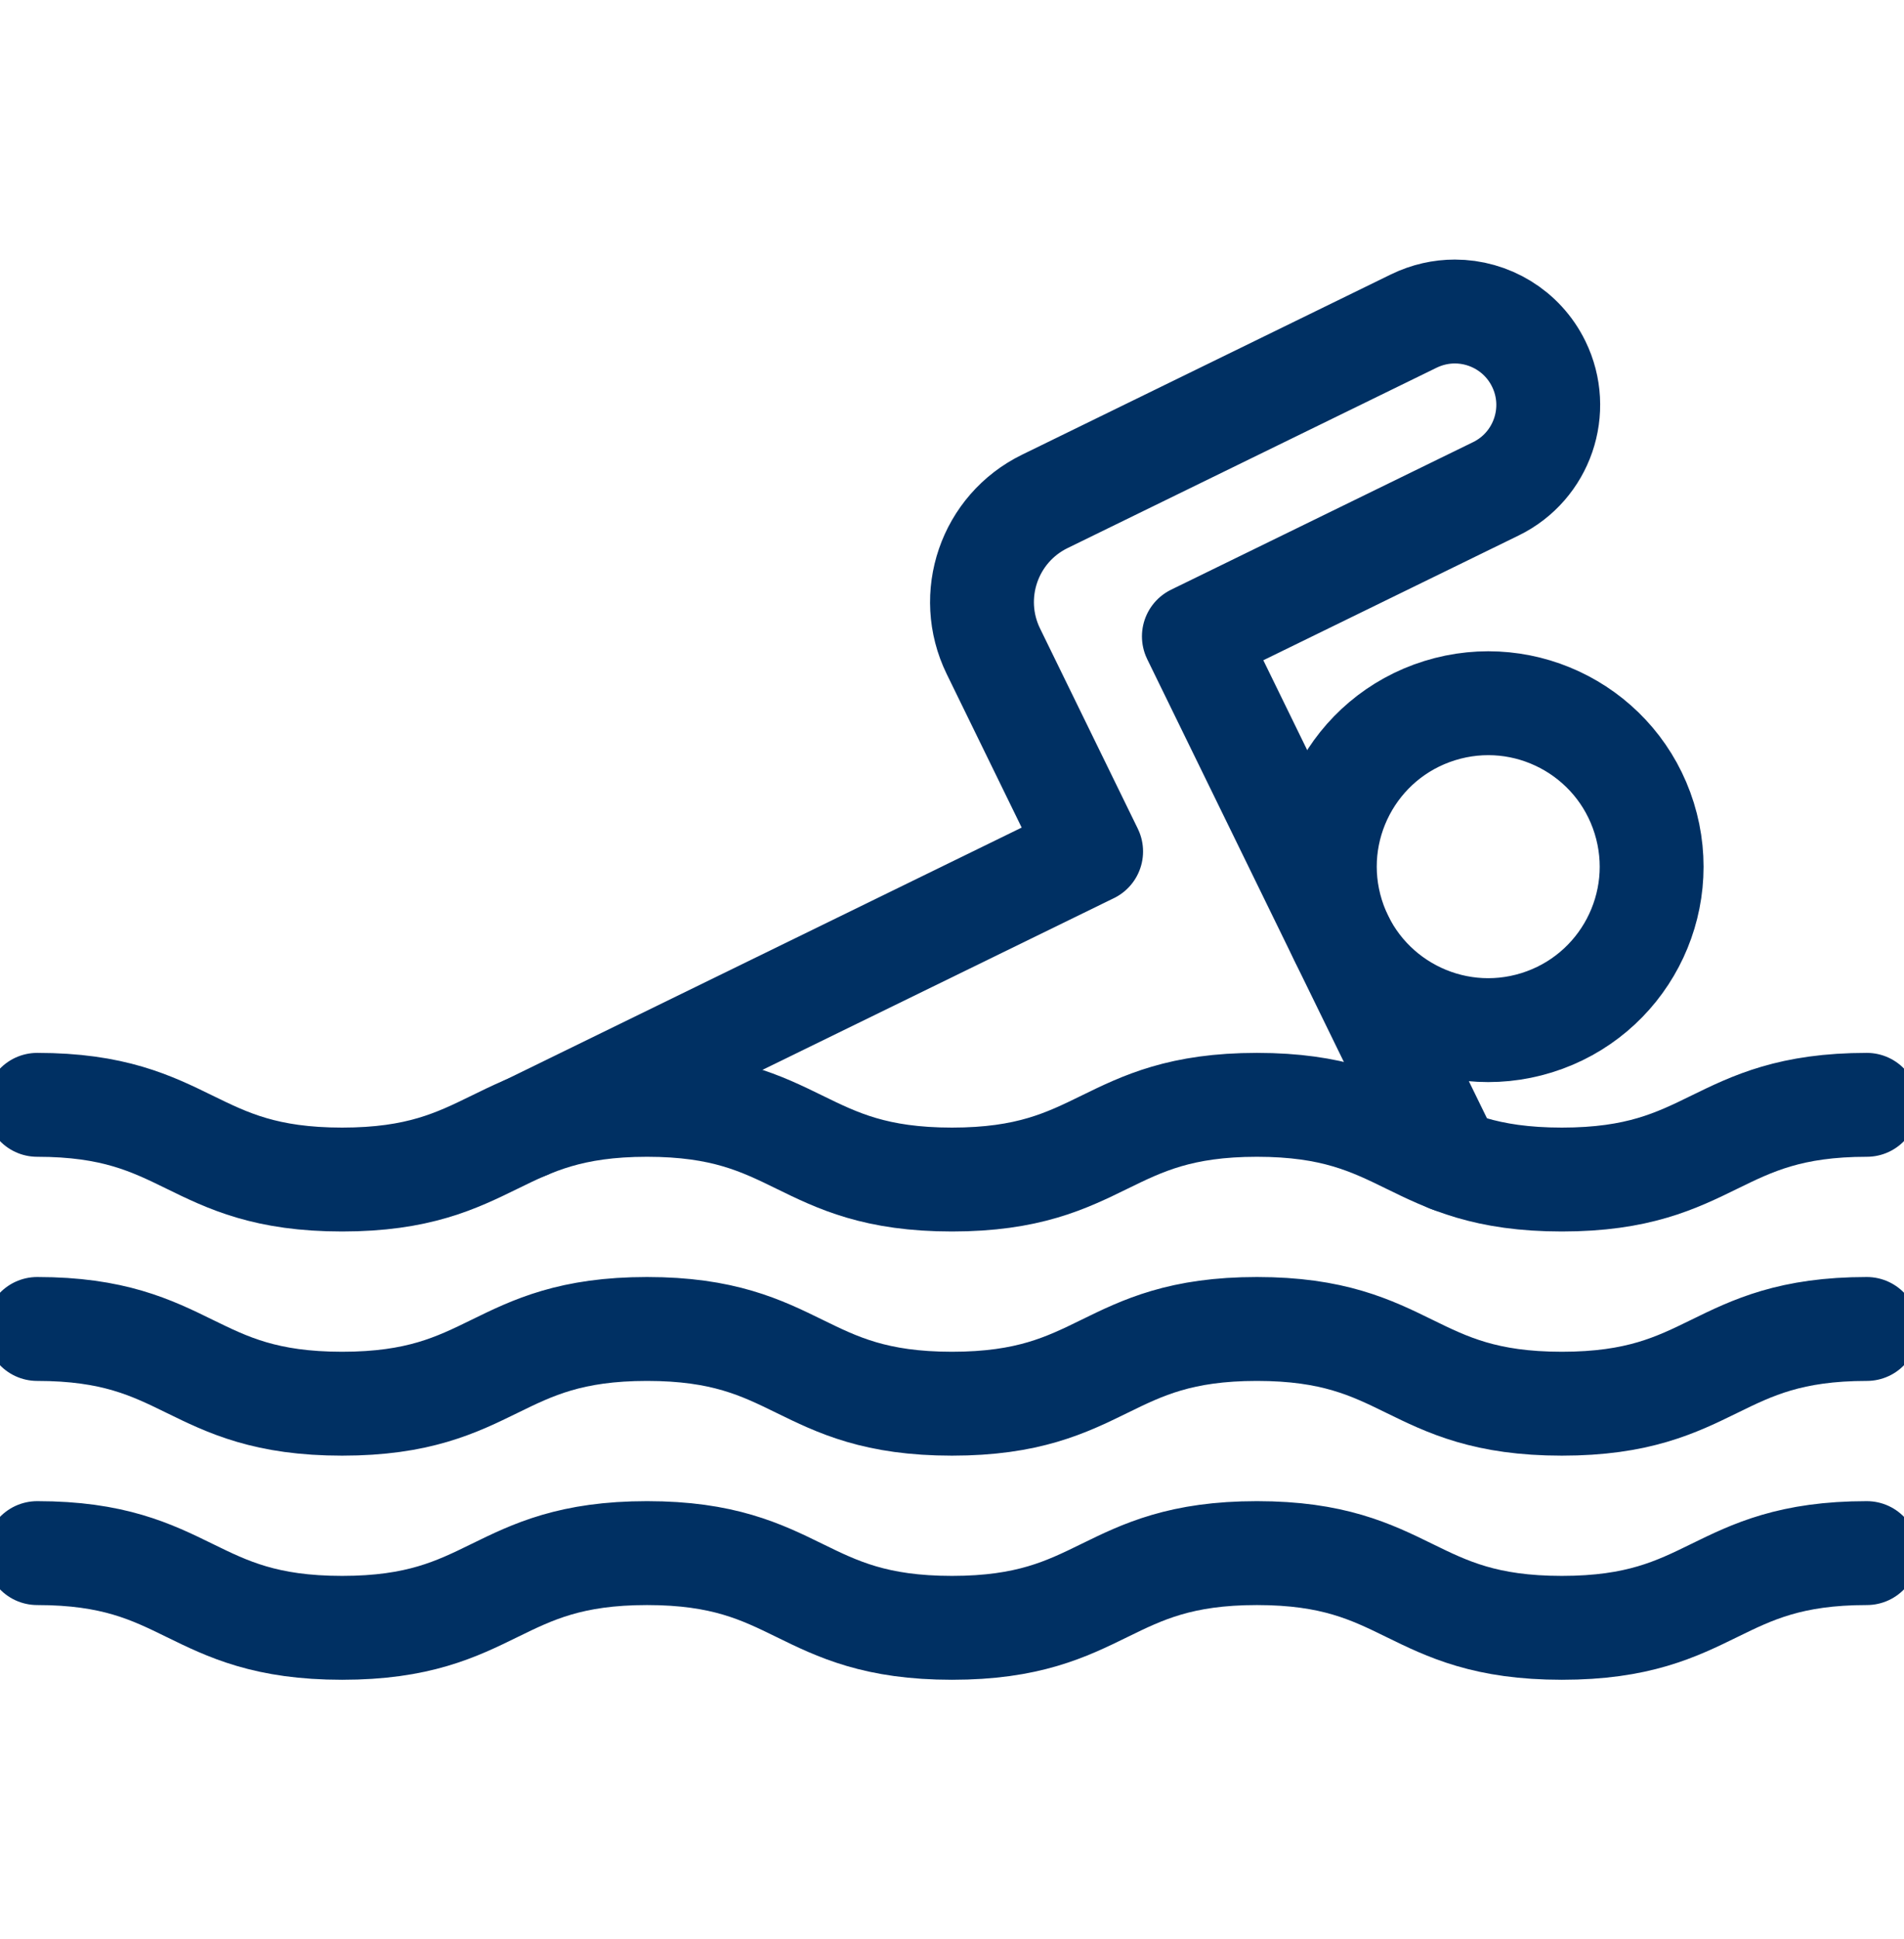
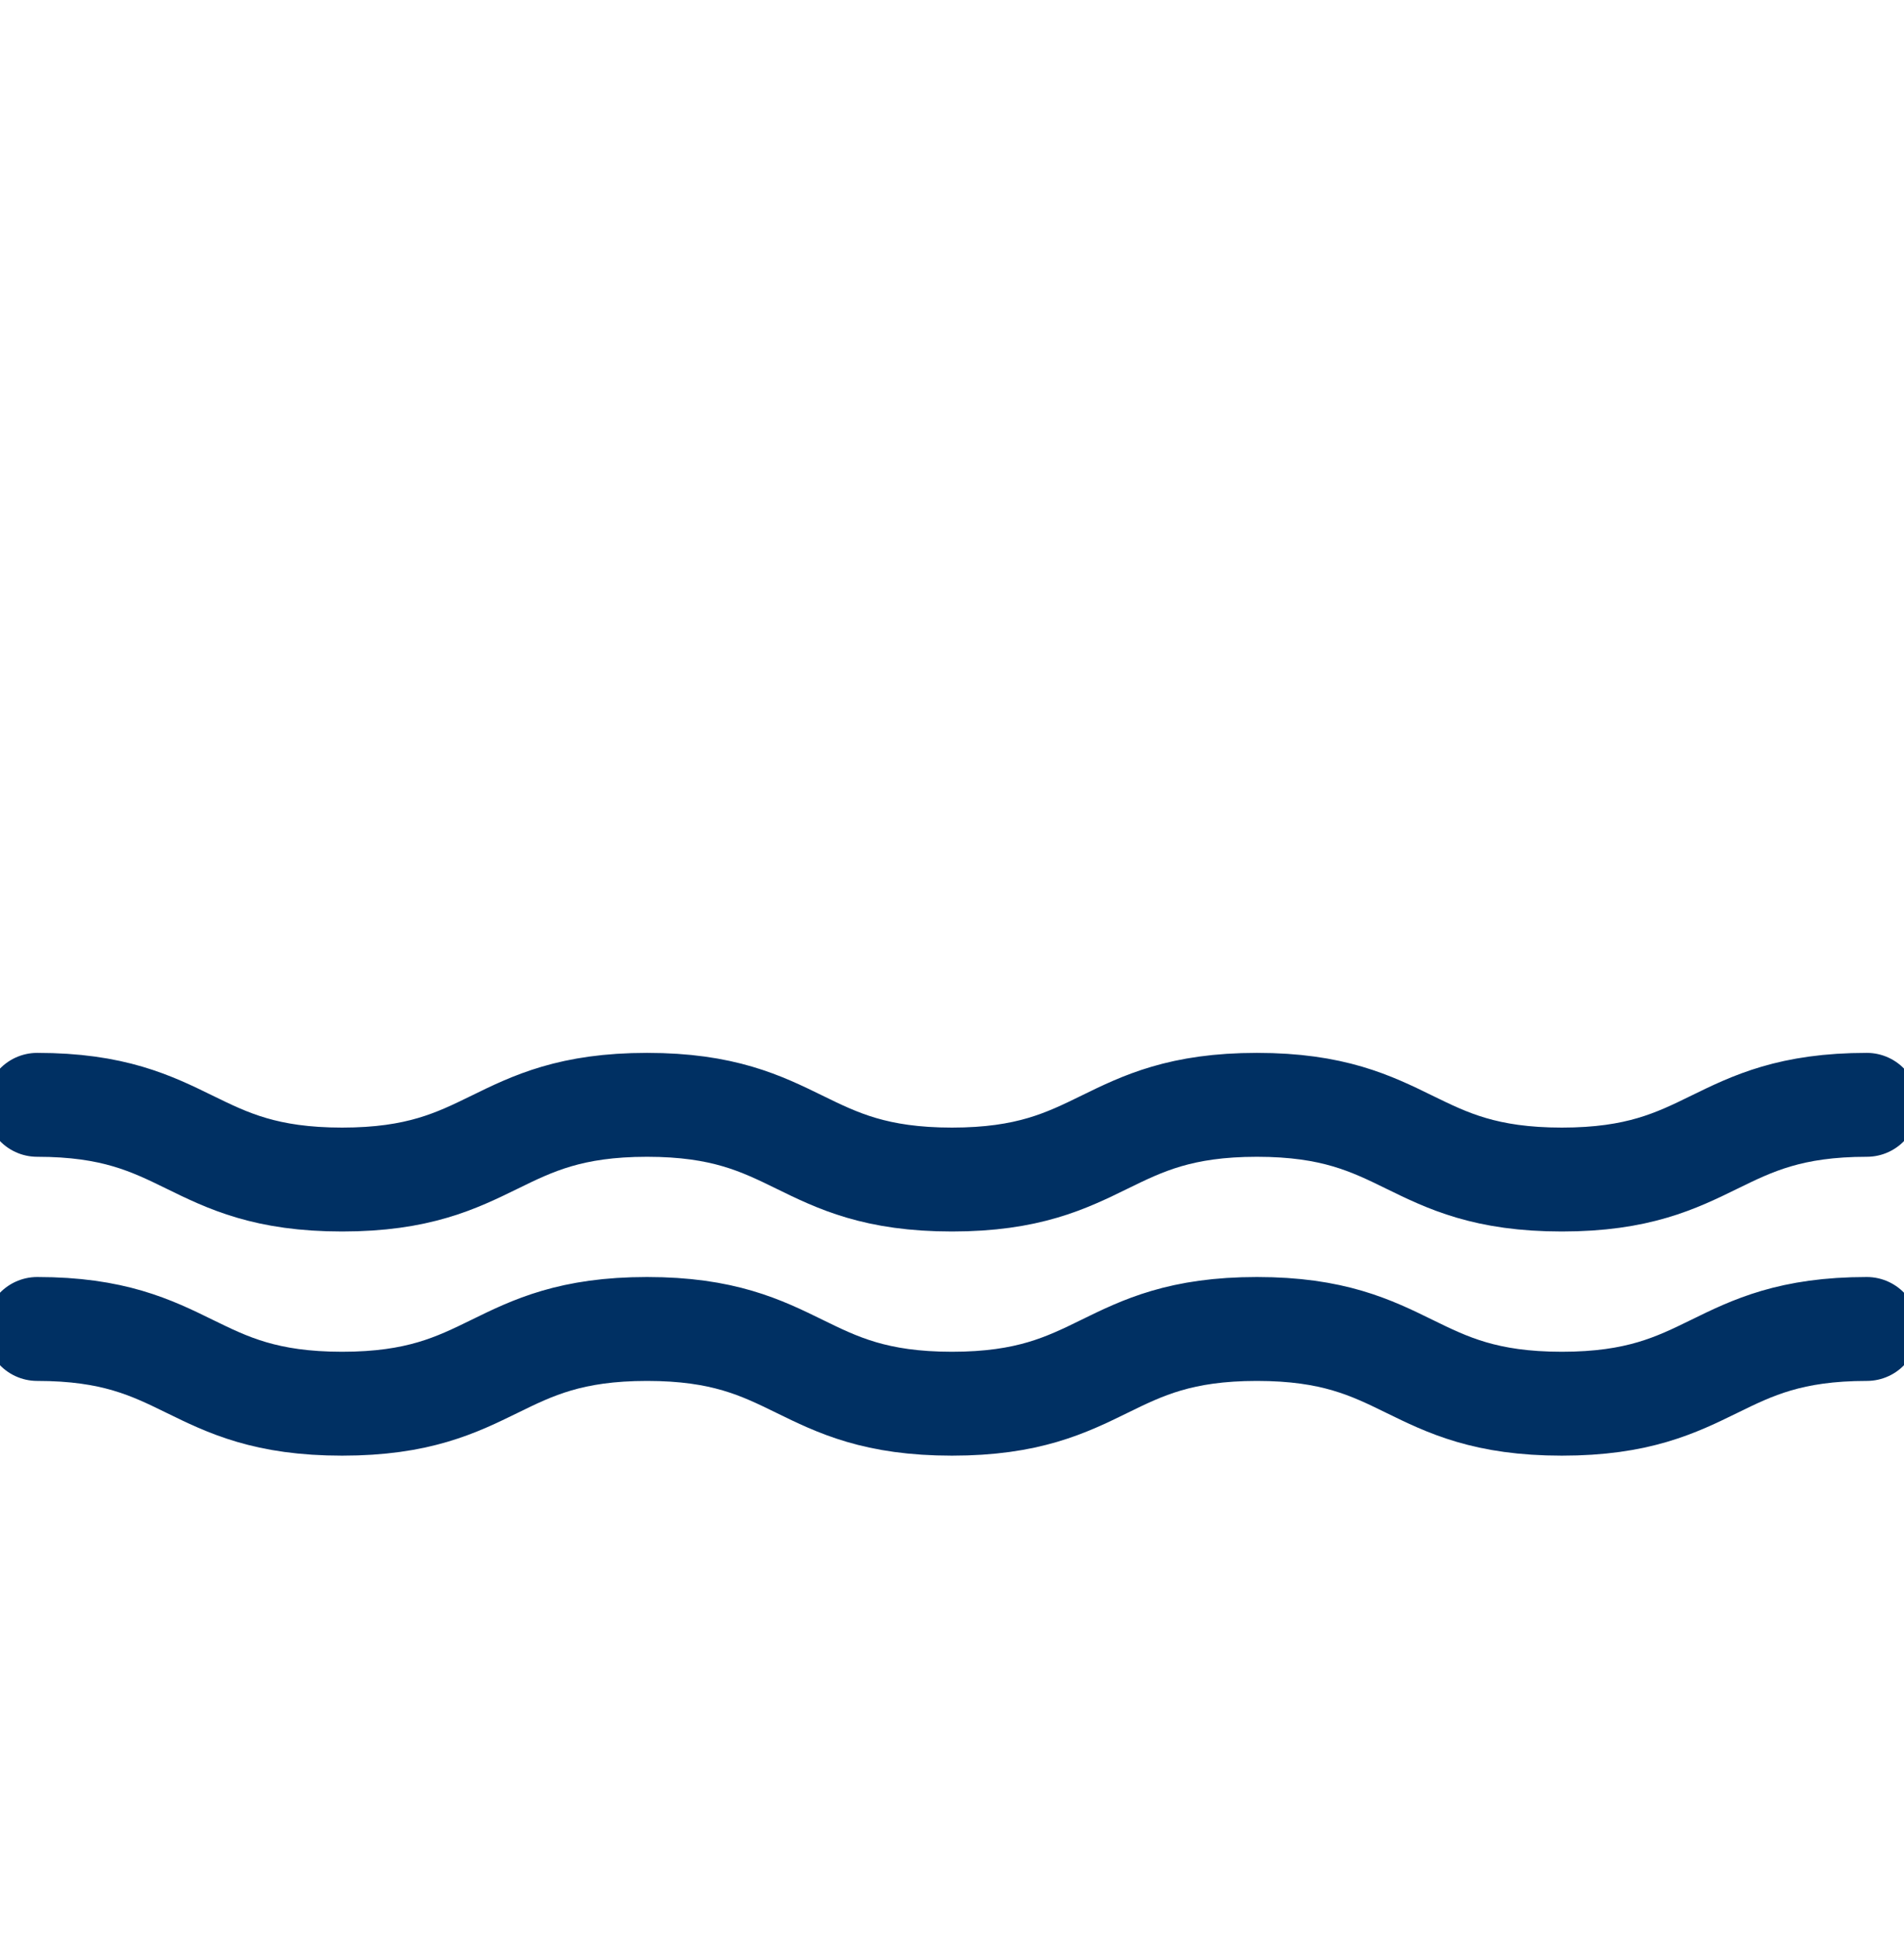
<svg xmlns="http://www.w3.org/2000/svg" width="55" height="56" viewBox="0 0 55 56" fill="none">
  <g clip-path="url(#clip0_1469_8518)">
    <path d="M1.074 38.375C5.478 38.375 5.478 40.533 9.882 40.533C14.287 40.533 14.287 38.375 18.691 38.375C23.095 38.375 23.095 40.533 27.499 40.533C31.904 40.533 31.904 38.375 36.308 38.375C40.712 38.375 40.712 40.533 45.117 40.533C49.521 40.533 49.521 38.375 53.926 38.375" stroke="#003063" stroke-width="3" stroke-miterlimit="10" stroke-linecap="round" stroke-linejoin="round" />
-     <path d="M1.074 44.847C5.478 44.847 5.478 47.005 9.882 47.005C14.287 47.005 14.287 44.847 18.691 44.847C23.095 44.847 23.095 47.005 27.499 47.005C31.904 47.005 31.904 44.847 36.308 44.847C40.712 44.847 40.712 47.005 45.117 47.005C49.521 47.005 49.521 44.847 53.926 44.847" stroke="#003063" stroke-width="3" stroke-miterlimit="10" stroke-linecap="round" stroke-linejoin="round" />
    <path d="M1.074 31.903C5.478 31.903 5.478 34.06 9.882 34.06C14.287 34.06 14.287 31.903 18.691 31.903C23.095 31.903 23.095 34.06 27.499 34.06C31.904 34.06 31.904 31.903 36.308 31.903C40.712 31.903 40.712 34.06 45.117 34.06C49.521 34.06 49.521 31.903 53.926 31.903" stroke="#003063" stroke-width="3" stroke-miterlimit="10" stroke-linecap="round" stroke-linejoin="round" />
-     <path d="M41.88 33.512L34.487 18.376L43.21 14.115C44.548 13.462 45.103 11.847 44.449 10.509C43.981 9.552 43.022 8.995 42.025 8.995C41.628 8.995 41.224 9.084 40.843 9.269L30.183 14.477C28.576 15.261 27.911 17.199 28.695 18.805L31.519 24.587C31.067 24.807 34.356 23.201 15.215 32.55" stroke="#003063" stroke-width="3" stroke-miterlimit="10" stroke-linecap="round" stroke-linejoin="round" />
-     <path d="M44.391 29.532C46.88 28.758 48.27 26.113 47.496 23.625C46.722 21.136 44.077 19.746 41.588 20.52C39.099 21.294 37.709 23.939 38.484 26.428C39.258 28.916 41.903 30.306 44.391 29.532Z" stroke="#003063" stroke-width="3" stroke-miterlimit="10" stroke-linecap="round" stroke-linejoin="round" />
  </g>
  <defs>
    <clipPath id="clip0_1469_8518">
      <rect width="55" height="55" fill="white" transform="translate(0 0.5)" />
    </clipPath>
  </defs>
</svg>